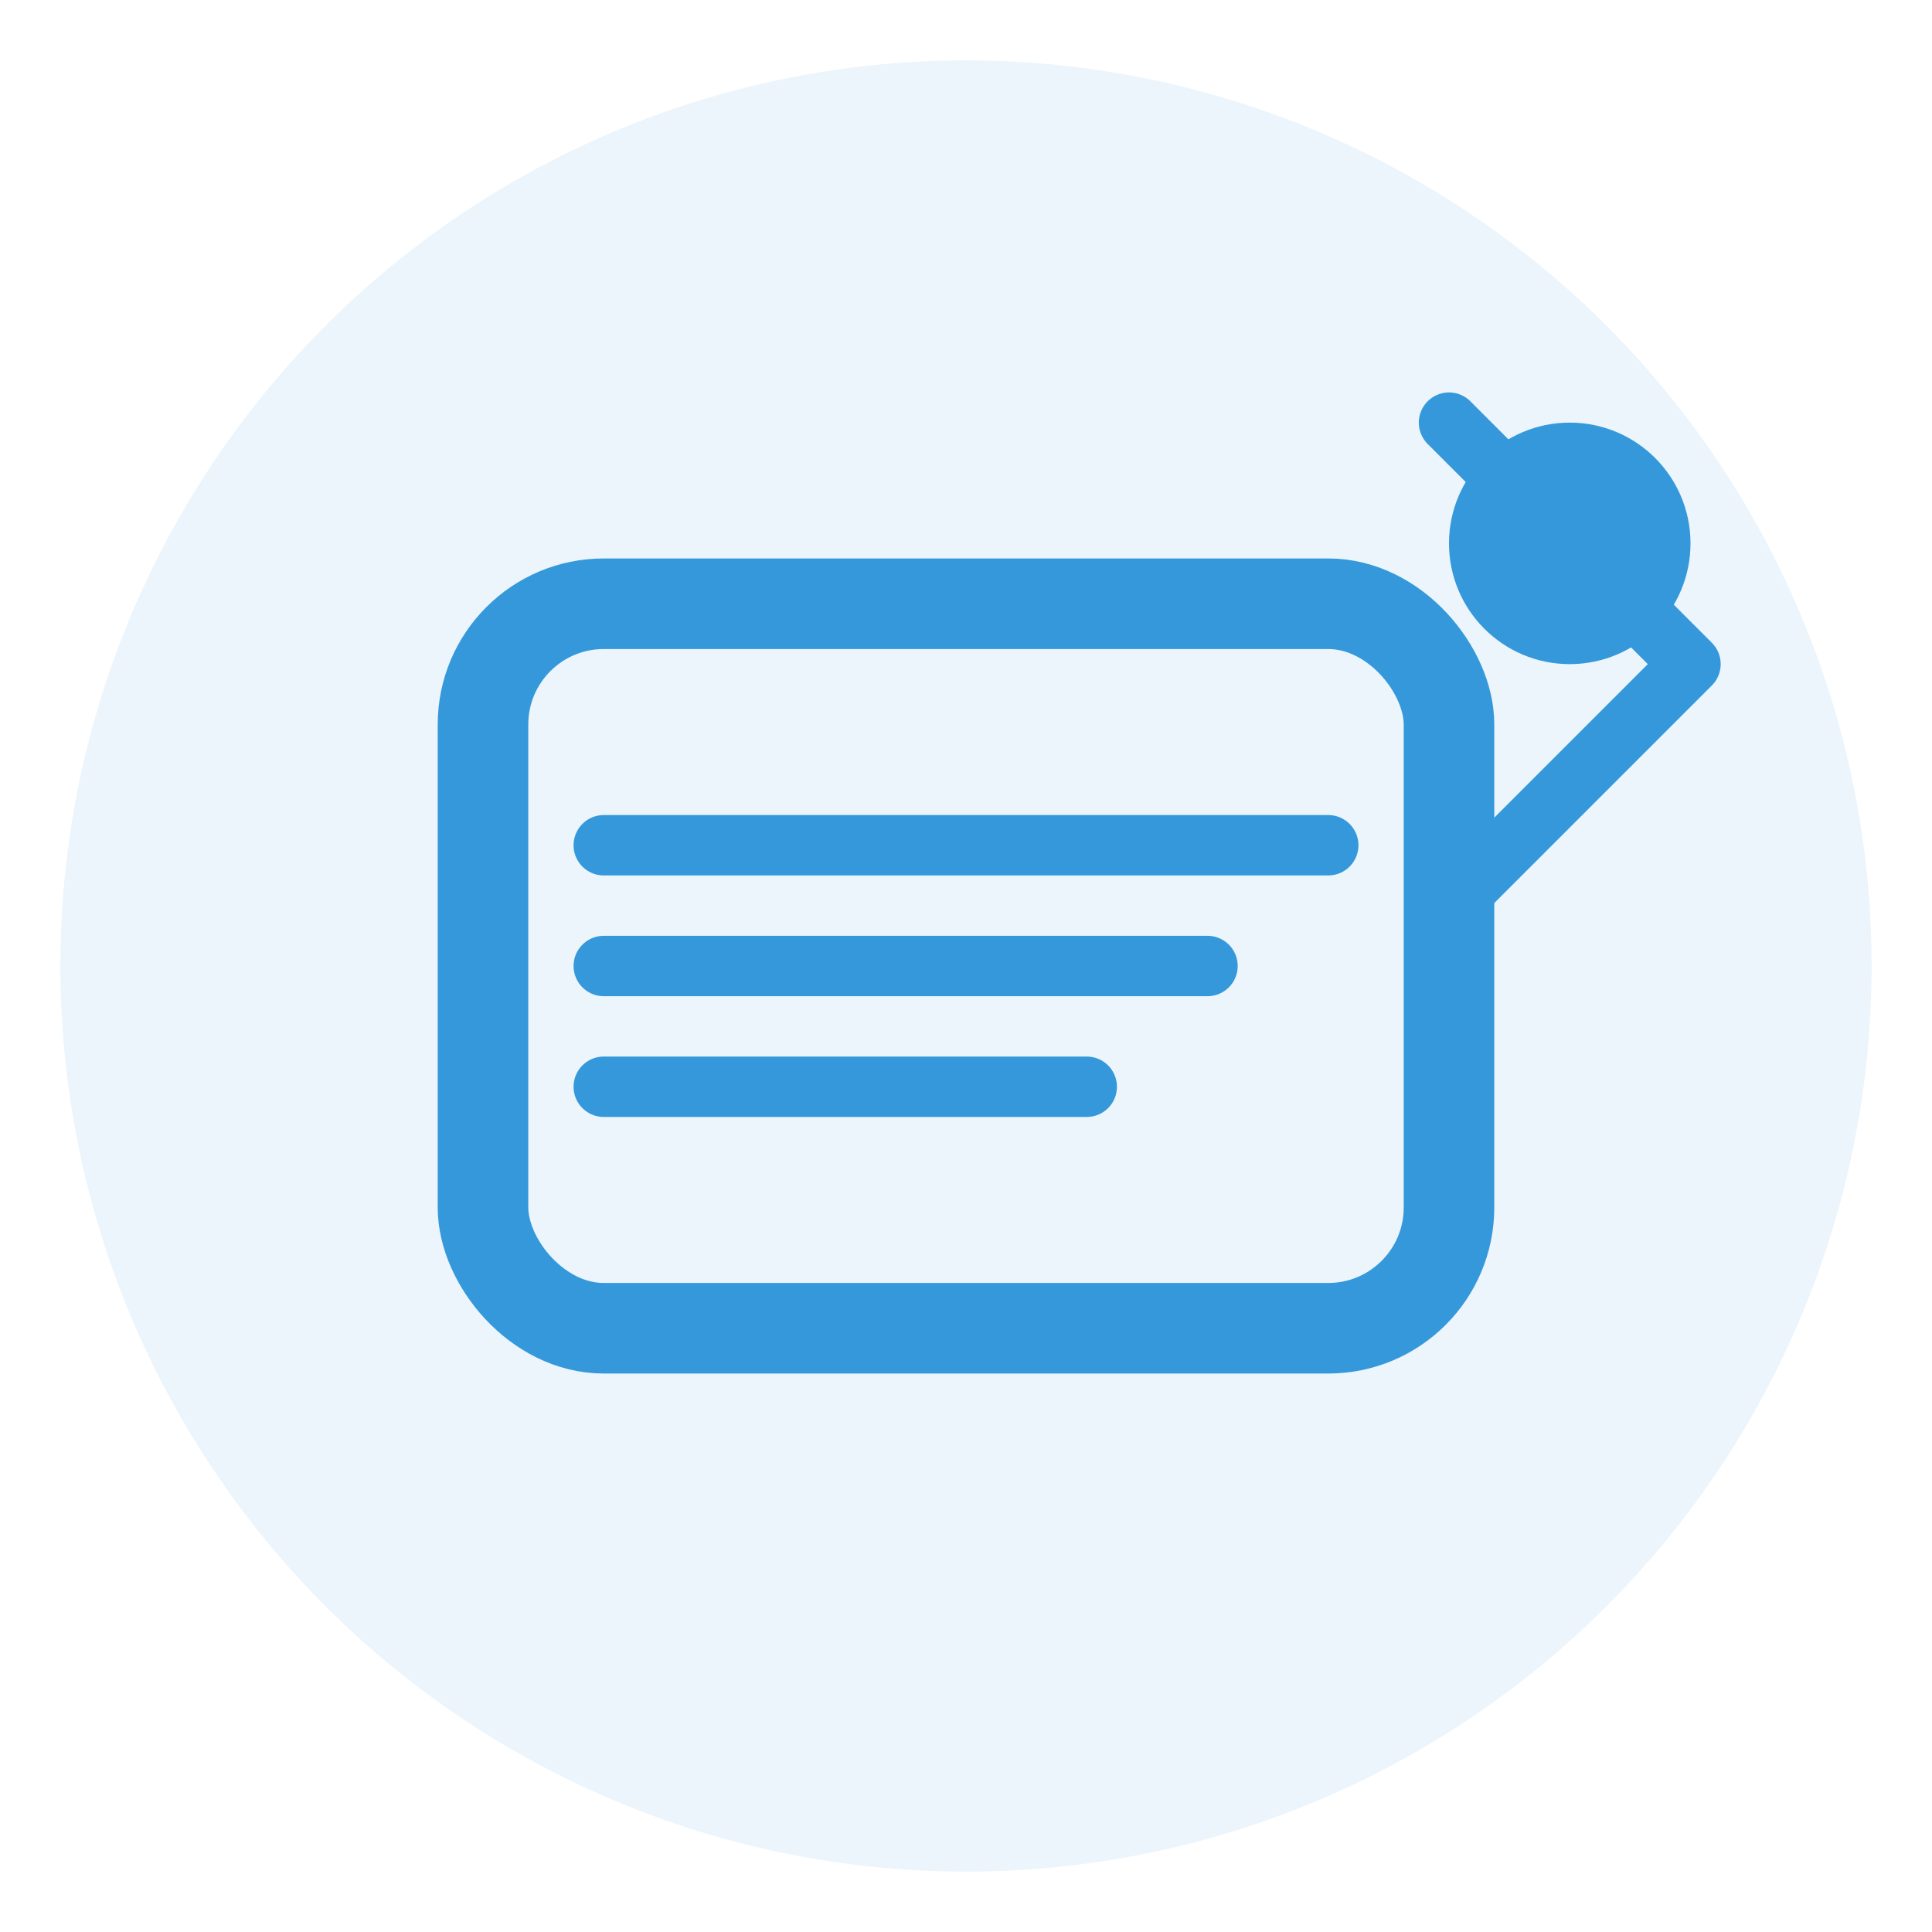
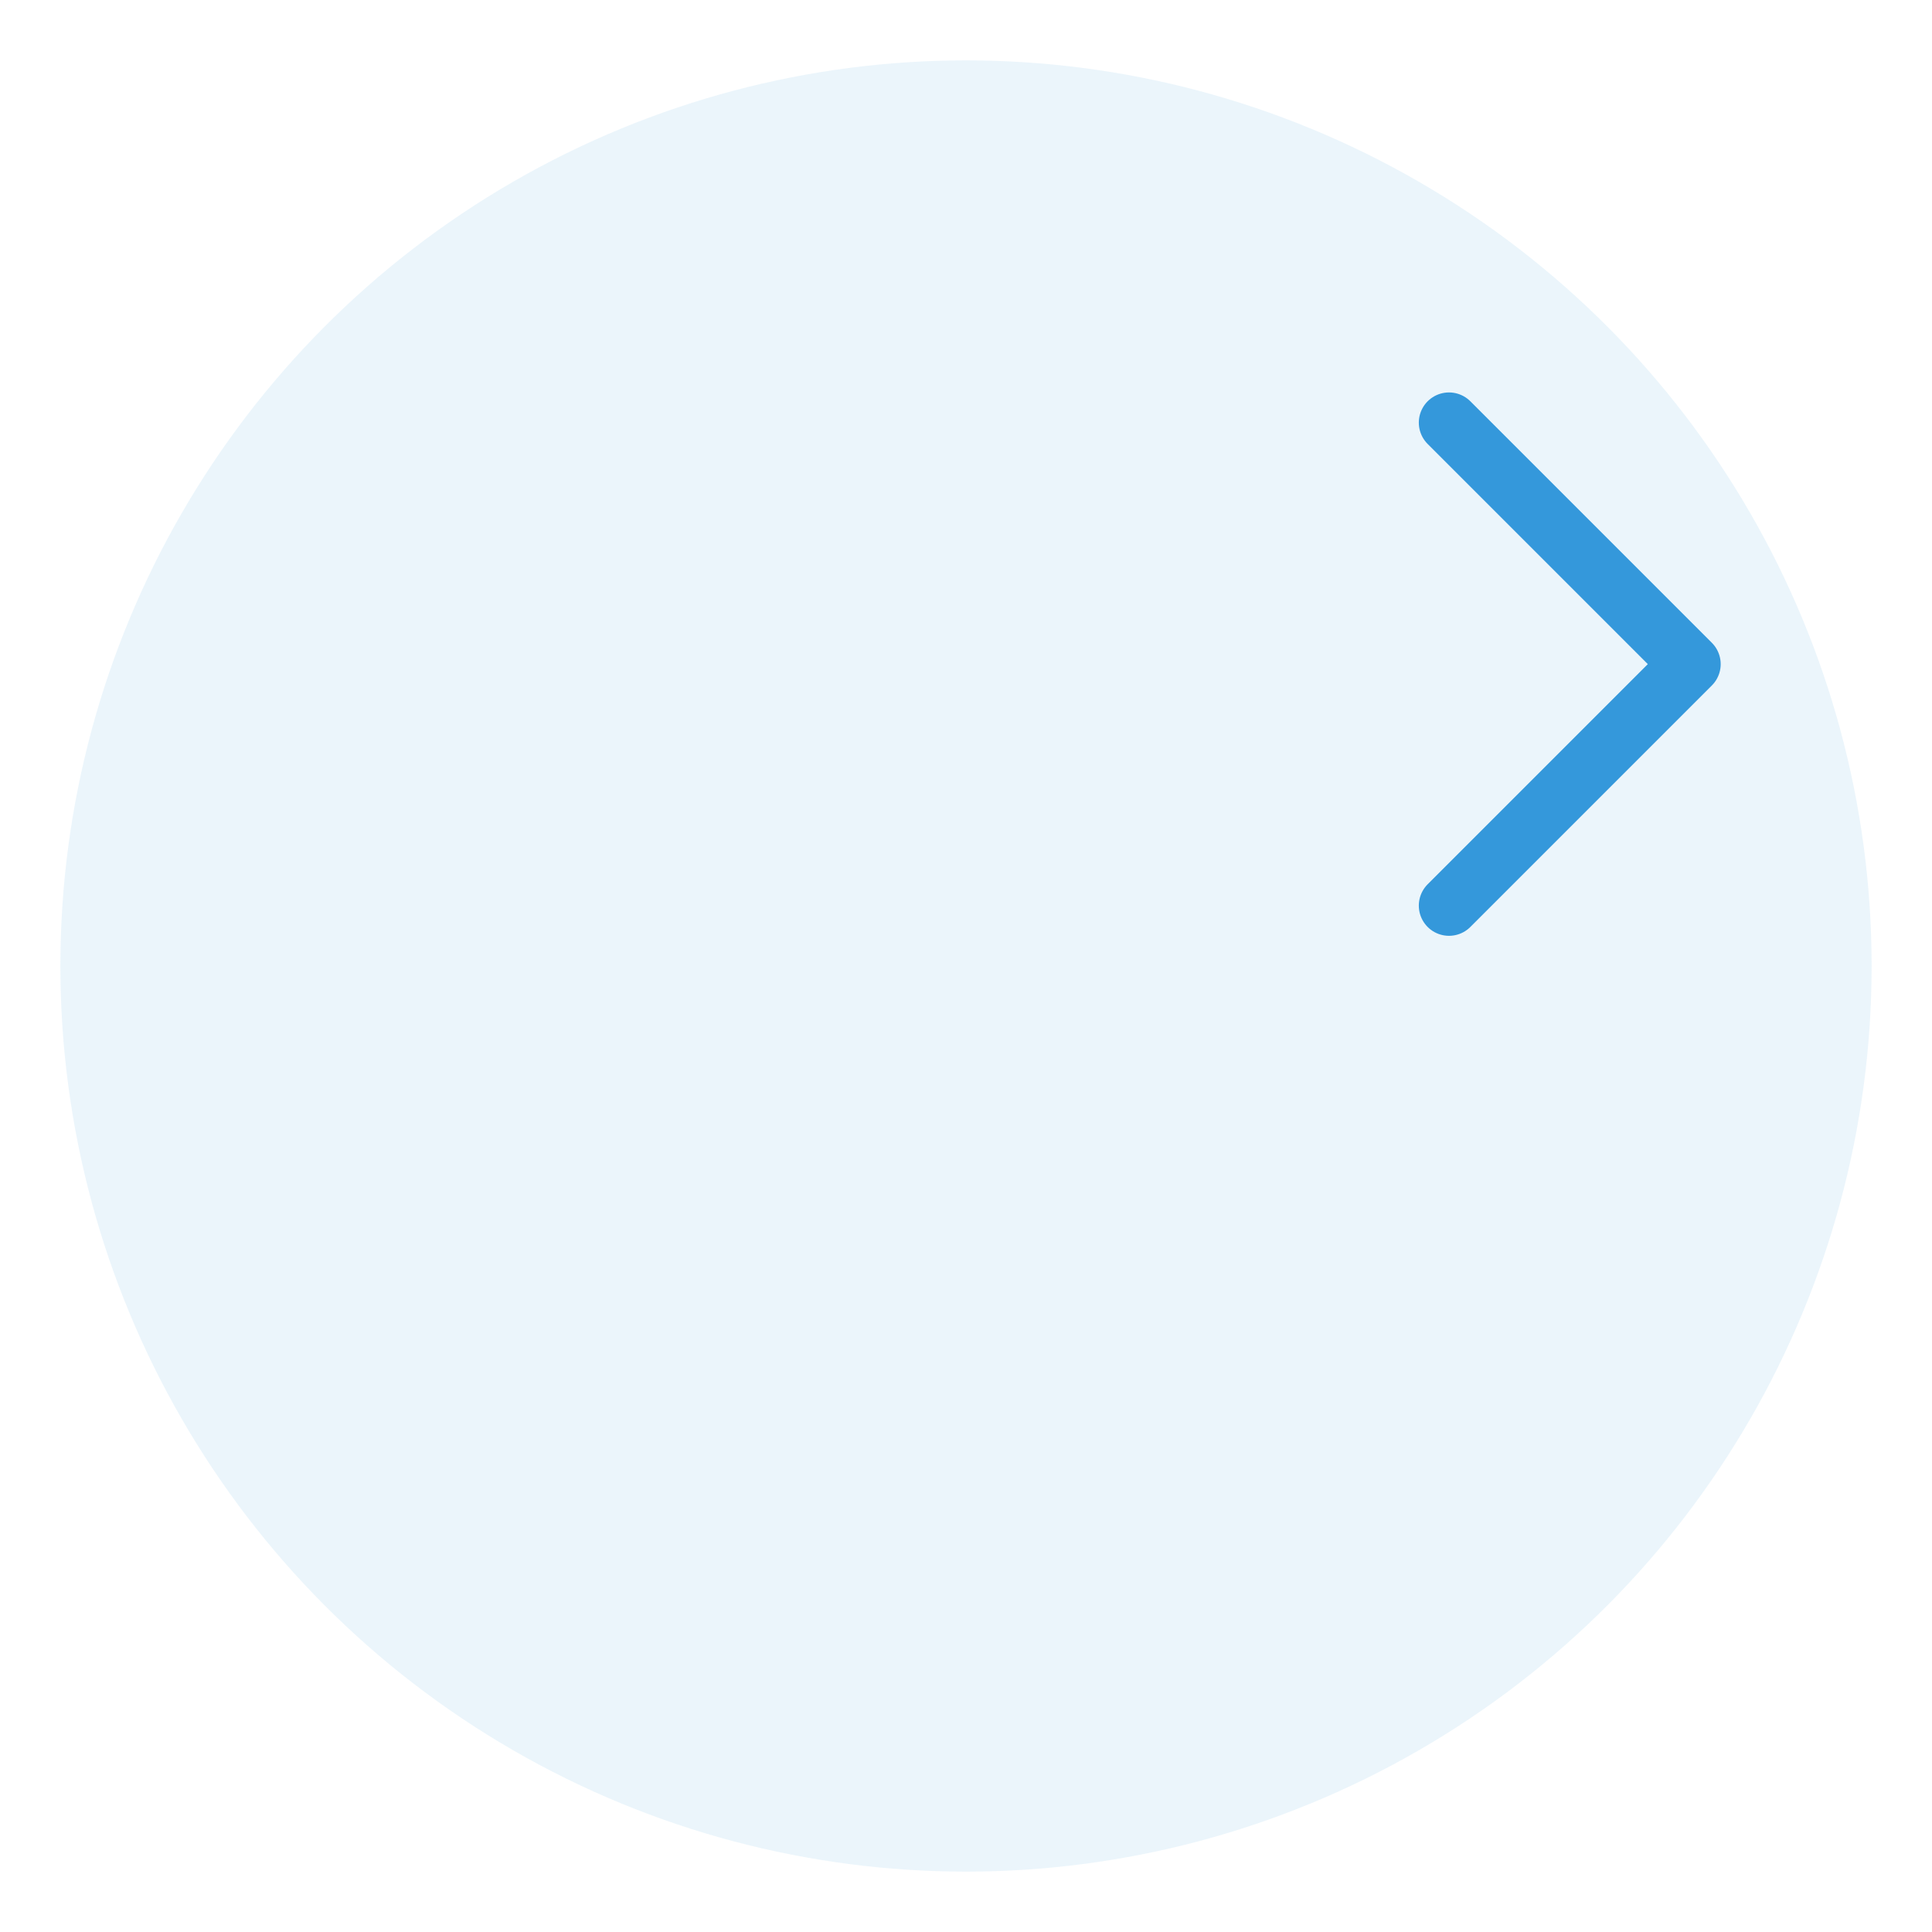
<svg xmlns="http://www.w3.org/2000/svg" width="64" height="64" viewBox="0 0 64 64" fill="none">
  <circle cx="32" cy="32" r="30" fill="#3498db" opacity="0.1" />
-   <rect x="16" y="20" width="32" height="24" rx="4" fill="none" stroke="#3498db" stroke-width="3" />
-   <path d="M20 28h24M20 32h20M20 36h16" stroke="#3498db" stroke-width="2" stroke-linecap="round" />
-   <circle cx="52" cy="18" r="4" fill="#3498db" />
  <path d="M48 14l8 8-8 8" stroke="#3498db" stroke-width="2" fill="none" stroke-linecap="round" stroke-linejoin="round" />
</svg>